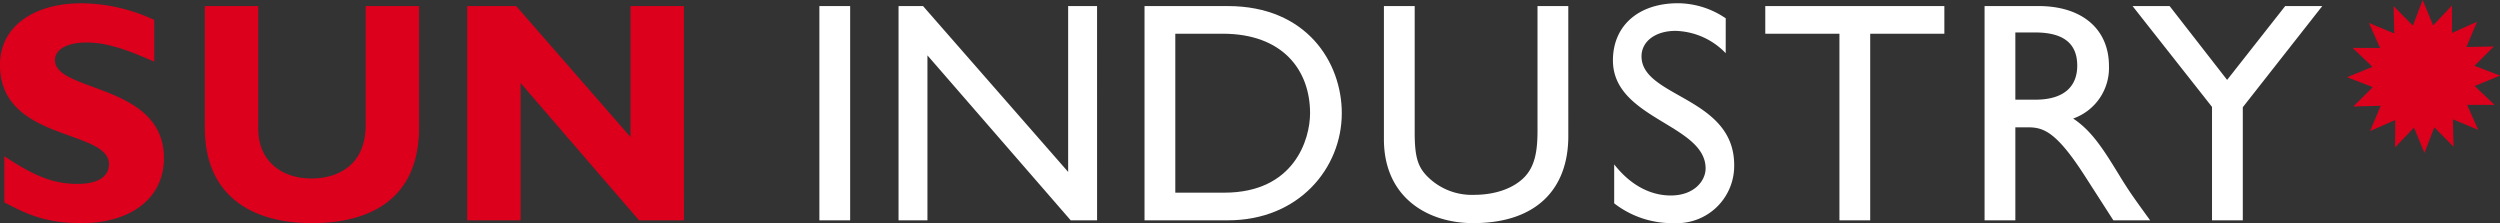
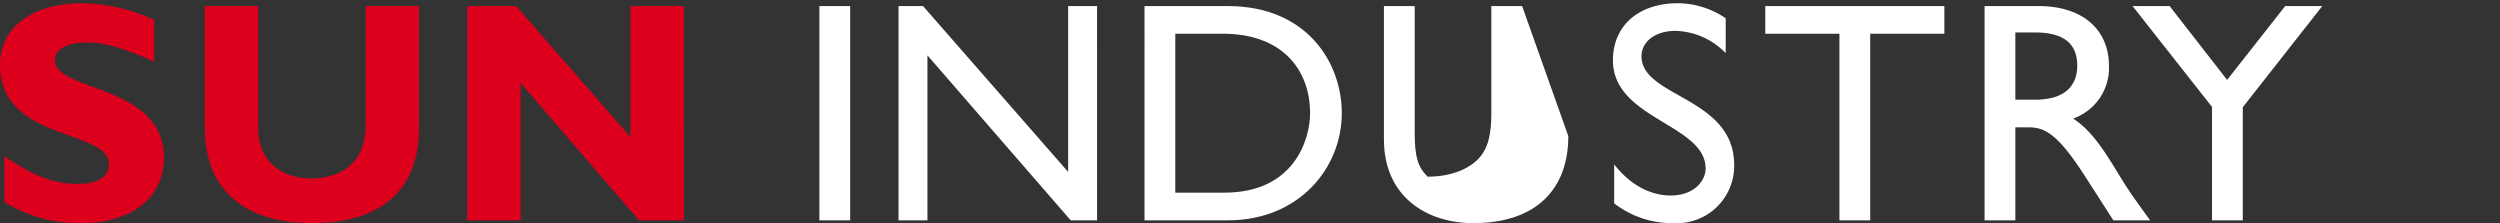
<svg xmlns="http://www.w3.org/2000/svg" width="357.386" height="31.897" viewBox="0 0 357.386 31.897">
  <rect x="0" y="0" width="357.386" height="31.897" fill="#333333" stroke="none" />
  <g transform="translate(-4399.58 -2102.033)">
    <path d="M4554.6,2157.848c-4.446-1.976-7.1-2.739-9.7-2.739-2.739,0-4.49.988-4.49,2.515,0,4.625,15.582,3.323,15.582,14.01,0,5.883-4.939,9.3-11.766,9.3-5.343,0-7.993-1.392-11.046-2.964v-6.6c4.4,2.919,7.095,3.952,10.462,3.952,2.919,0,4.492-1.033,4.492-2.829,0-5.03-15.583-3.189-15.583-14.191,0-5.3,4.581-8.8,11.675-8.8a25.068,25.068,0,0,1,10.374,2.379Z" transform="translate(-132.976 -47)" fill="#dc001c" />
    <path d="M4592.462,2149.9v17.379c0,10.149-6.915,13.652-15.313,13.652-8.891,0-15.313-4.131-15.313-13.607V2149.9h7.634v17.6c0,4.4,3.188,7.05,7.59,7.05,4.041,0,7.768-2.11,7.768-7.589V2149.9Z" transform="translate(-132.976 -47)" fill="#dc001c" />
    <path d="M4630.33,2180.526h-6.422l-16.929-19.624v19.624h-7.634V2149.9h7l16.346,18.726V2149.9h7.634Z" transform="translate(-132.976 -47)" fill="#dc001c" />
    <path d="M4654.09,2180.526h-4.4V2149.9h4.4Z" transform="translate(-132.976 -47)" fill="#fff" />
    <path d="M4689.388,2180.526h-3.773l-20.477-23.576v23.576h-4.131V2149.9h3.5l20.746,23.711V2149.9h4.132Z" transform="translate(-132.976 -47)" fill="#fff" />
    <path d="M4696.171,2149.9h11.9c11.317,0,16.3,8.084,16.3,15.314,0,7.858-6.152,15.313-16.256,15.313h-11.945Zm4.4,26.675h7.006c9.969,0,12.26-7.589,12.26-11.361,0-6.152-3.907-11.361-12.484-11.361h-6.782Z" transform="translate(-132.976 -47)" fill="#fff" />
-     <path d="M4756.753,2168.491c0,7.5-4.491,12.439-13.607,12.439-6.466,0-12.753-3.638-12.753-11.99V2149.9h4.4V2168c0,3.458.448,4.9,1.841,6.287a8.937,8.937,0,0,0,6.6,2.6c3.368,0,5.793-1.078,7.185-2.471,1.572-1.571,1.931-3.816,1.931-6.69V2149.9h4.4Z" transform="translate(-132.976 -47)" fill="#fff" />
+     <path d="M4756.753,2168.491c0,7.5-4.491,12.439-13.607,12.439-6.466,0-12.753-3.638-12.753-11.99V2149.9h4.4V2168c0,3.458.448,4.9,1.841,6.287c3.368,0,5.793-1.078,7.185-2.471,1.572-1.571,1.931-3.816,1.931-6.69V2149.9h4.4Z" transform="translate(-132.976 -47)" fill="#fff" />
    <path d="M4779.253,2156.636a10.3,10.3,0,0,0-7.186-3.189c-2.829,0-4.849,1.482-4.849,3.637,0,5.883,13.247,5.793,13.247,15.539a8.19,8.19,0,0,1-8.577,8.307,13.5,13.5,0,0,1-8.577-2.829v-5.568c2.246,2.874,5.075,4.445,8.083,4.445,3.413,0,4.985-2.155,4.985-3.862,0-6.331-13.248-7.05-13.248-15.448,0-4.984,3.682-8.172,9.3-8.172a12.249,12.249,0,0,1,6.826,2.155Z" transform="translate(-132.976 -47)" fill="#fff" />
    <path d="M4810.51,2153.852h-10.6v26.674h-4.4v-26.674h-10.6V2149.9h25.6Z" transform="translate(-132.976 -47)" fill="#fff" />
    <path d="M4823.982,2149.9c6.2,0,10.06,3.279,10.06,8.578a7.662,7.662,0,0,1-5.12,7.5c2.784,1.841,4.491,4.67,6.826,8.487,1.3,2.111,2.065,3.144,4.177,6.063h-5.255l-4.041-6.287c-4.042-6.287-5.883-7.006-8.128-7.006h-1.842v13.293h-4.4V2149.9Zm-3.323,13.383h2.829c4.716,0,6.063-2.425,6.018-4.985-.045-2.874-1.751-4.625-6.018-4.625h-2.829Z" transform="translate(-132.976 -47)" fill="#fff" />
    <path d="M4859.235,2149.9h5.3l-11.361,14.46v16.167h-4.4v-16.212l-11.361-14.415h5.3l8.218,10.554Z" transform="translate(-132.976 -47)" fill="#fff" />
    <g transform="translate(-132.976 -47)">
-       <path d="M4877.488,2152.695l1.4-3.662,1.495,3.622,2.7-2.838v3.92l3.568-1.588-1.513,3.608,3.929-.084-2.776,2.767,3.653,1.4-3.626,1.49,2.843,2.692h-3.92l1.58,3.568-3.615-1.5.1,3.924-2.752-2.785-1.417,3.662-1.491-3.622-2.7,2.834.018-3.915-3.591,1.579,1.511-3.613-3.911.1,2.779-2.763-3.666-1.419,3.62-1.49-2.832-2.7,3.924.009-1.593-3.577,3.62,1.5-.091-3.907Z" fill="#dc001c" />
-     </g>
+       </g>
  </g>
</svg>